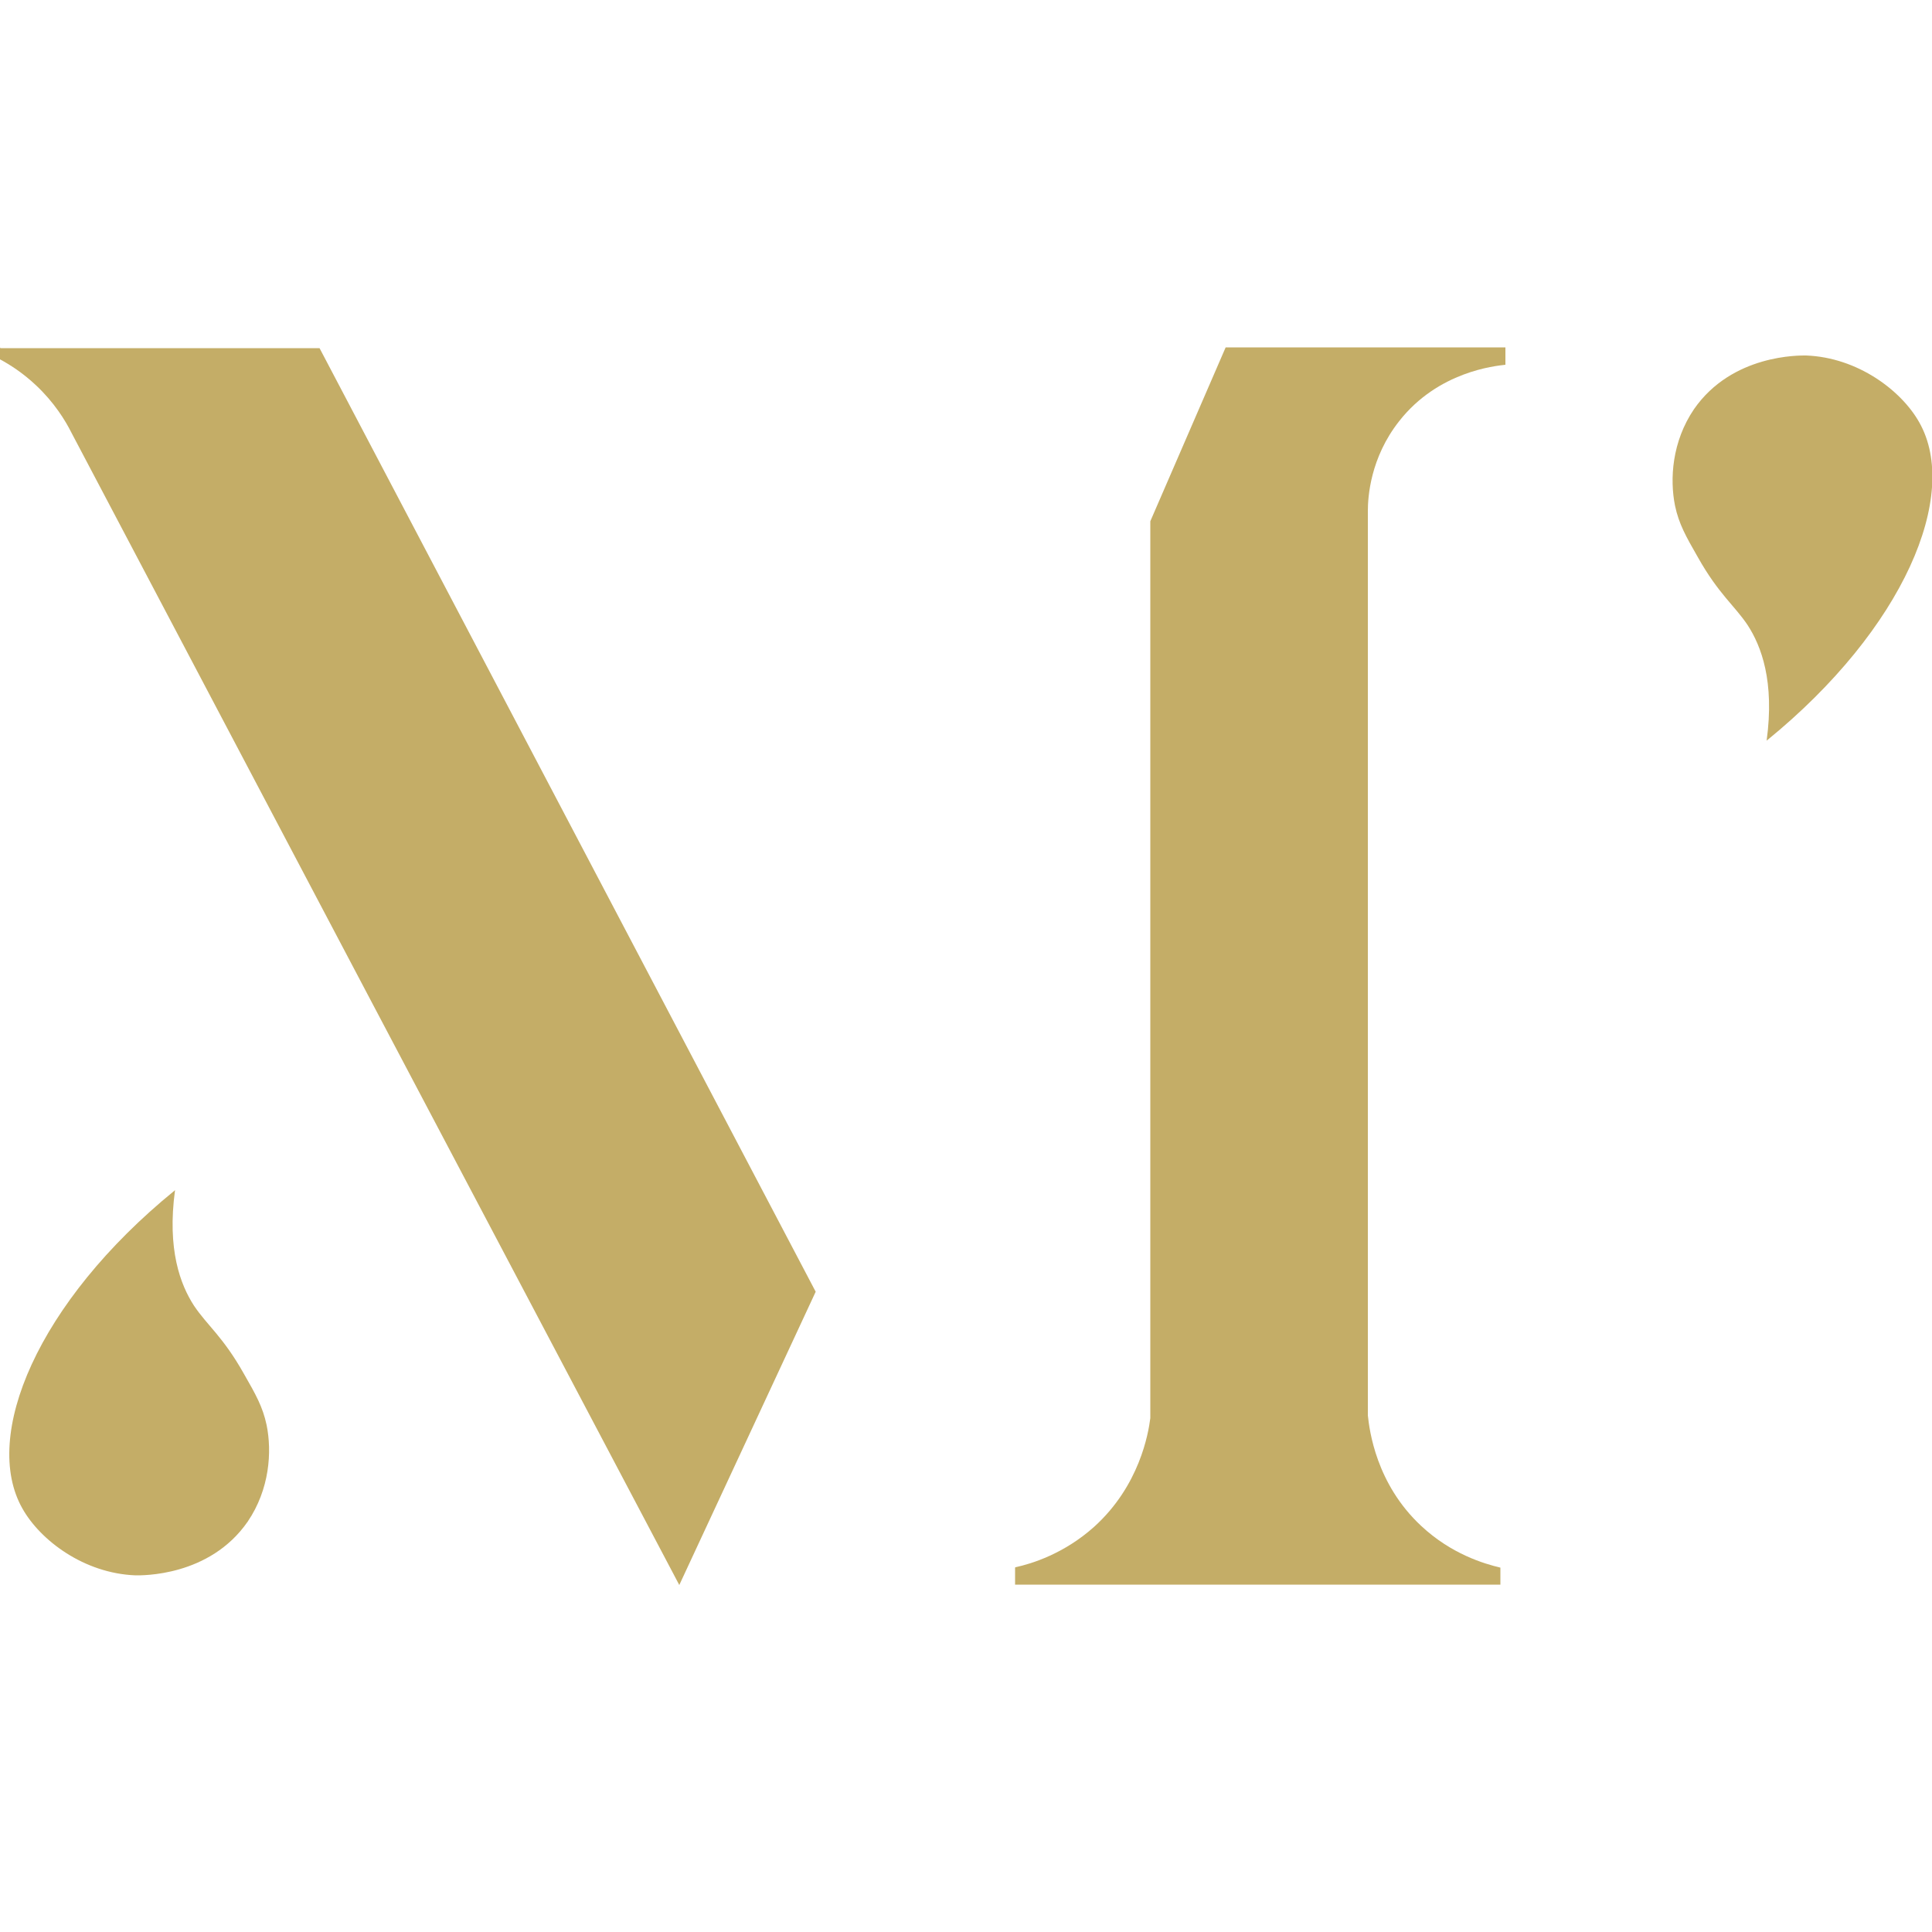
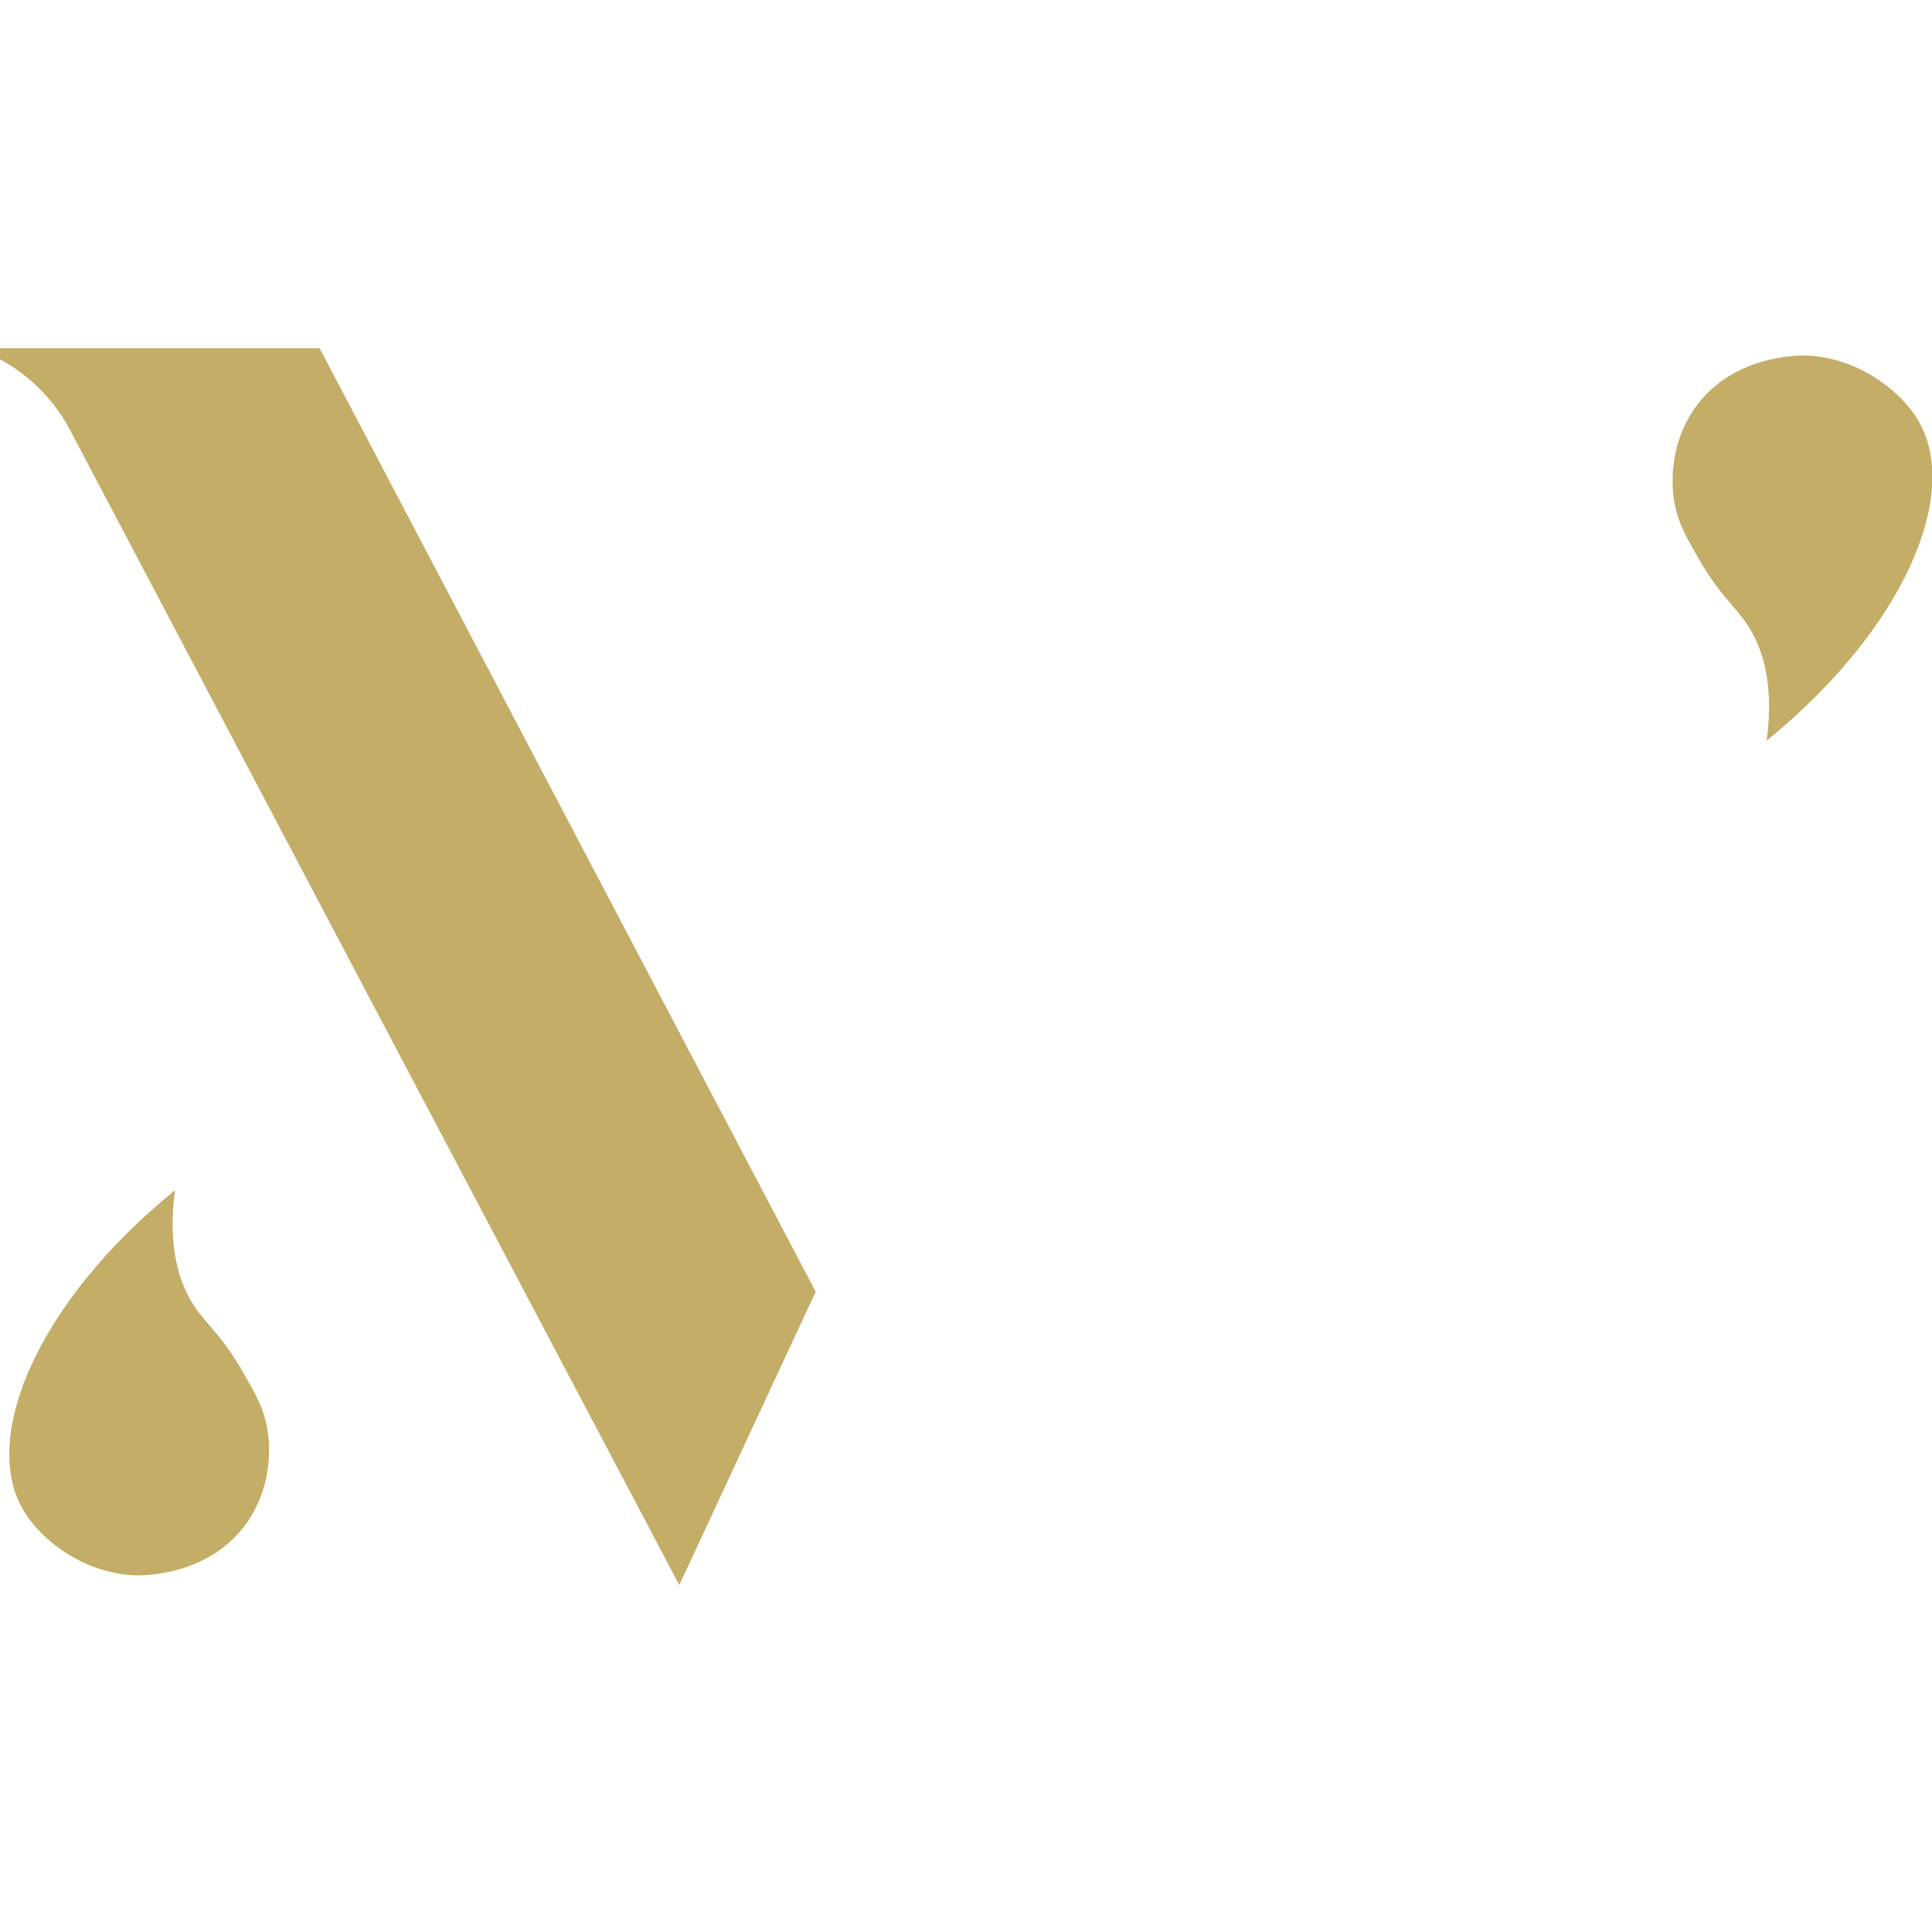
<svg xmlns="http://www.w3.org/2000/svg" id="Camada_1" data-name="Camada 1" viewBox="0 0 50 50">
  <defs>
    <style>
      .cls-1 {
        fill: #c4ad67;
      }
    </style>
  </defs>
  <g>
    <path class="cls-1" d="m4.53,30.8c-.21,1.54.14,2.45.49,2.99.34.51.75.8,1.29,1.76.31.54.49.86.59,1.33.14.69.08,1.66-.49,2.5-.99,1.43-2.75,1.39-2.9,1.39-1.34-.05-2.47-.91-2.93-1.73-1.06-1.87.39-5.34,3.94-8.23Z" />
    <path class="cls-1" d="m45.72,19.17c.21-1.54-.14-2.45-.49-2.99-.34-.51-.75-.8-1.29-1.76-.31-.54-.49-.86-.59-1.33-.14-.69-.08-1.66.49-2.5.99-1.43,2.75-1.39,2.9-1.39,1.34.05,2.47.91,2.93,1.73,1.06,1.87-.39,5.34-3.94,8.23Z" />
  </g>
  <path class="cls-1" d="m0,8.99v.31c.26.14.59.35.93.67.47.44.76.91.92,1.23,5.24,9.94,10.48,19.88,15.73,29.82,1.18-2.53,2.35-5.06,3.53-7.59-4.28-8.14-8.56-16.28-12.84-24.42-2.75,0-5.51,0-8.26,0Z" />
-   <path class="cls-1" d="m26.27,40.57c0,.15,0,.3,0,.44h12.56v-.44c-.42-.1-1.27-.35-2.05-1.08-1.17-1.09-1.34-2.48-1.38-2.86V13.22c0-.35.06-1.37.81-2.32,1.01-1.29,2.49-1.43,2.75-1.46v-.45h-7.24c-.65,1.5-1.3,3-1.95,4.5v23.21c-.05.4-.28,1.75-1.45,2.81-.78.7-1.62.96-2.04,1.05Z" />
</svg>